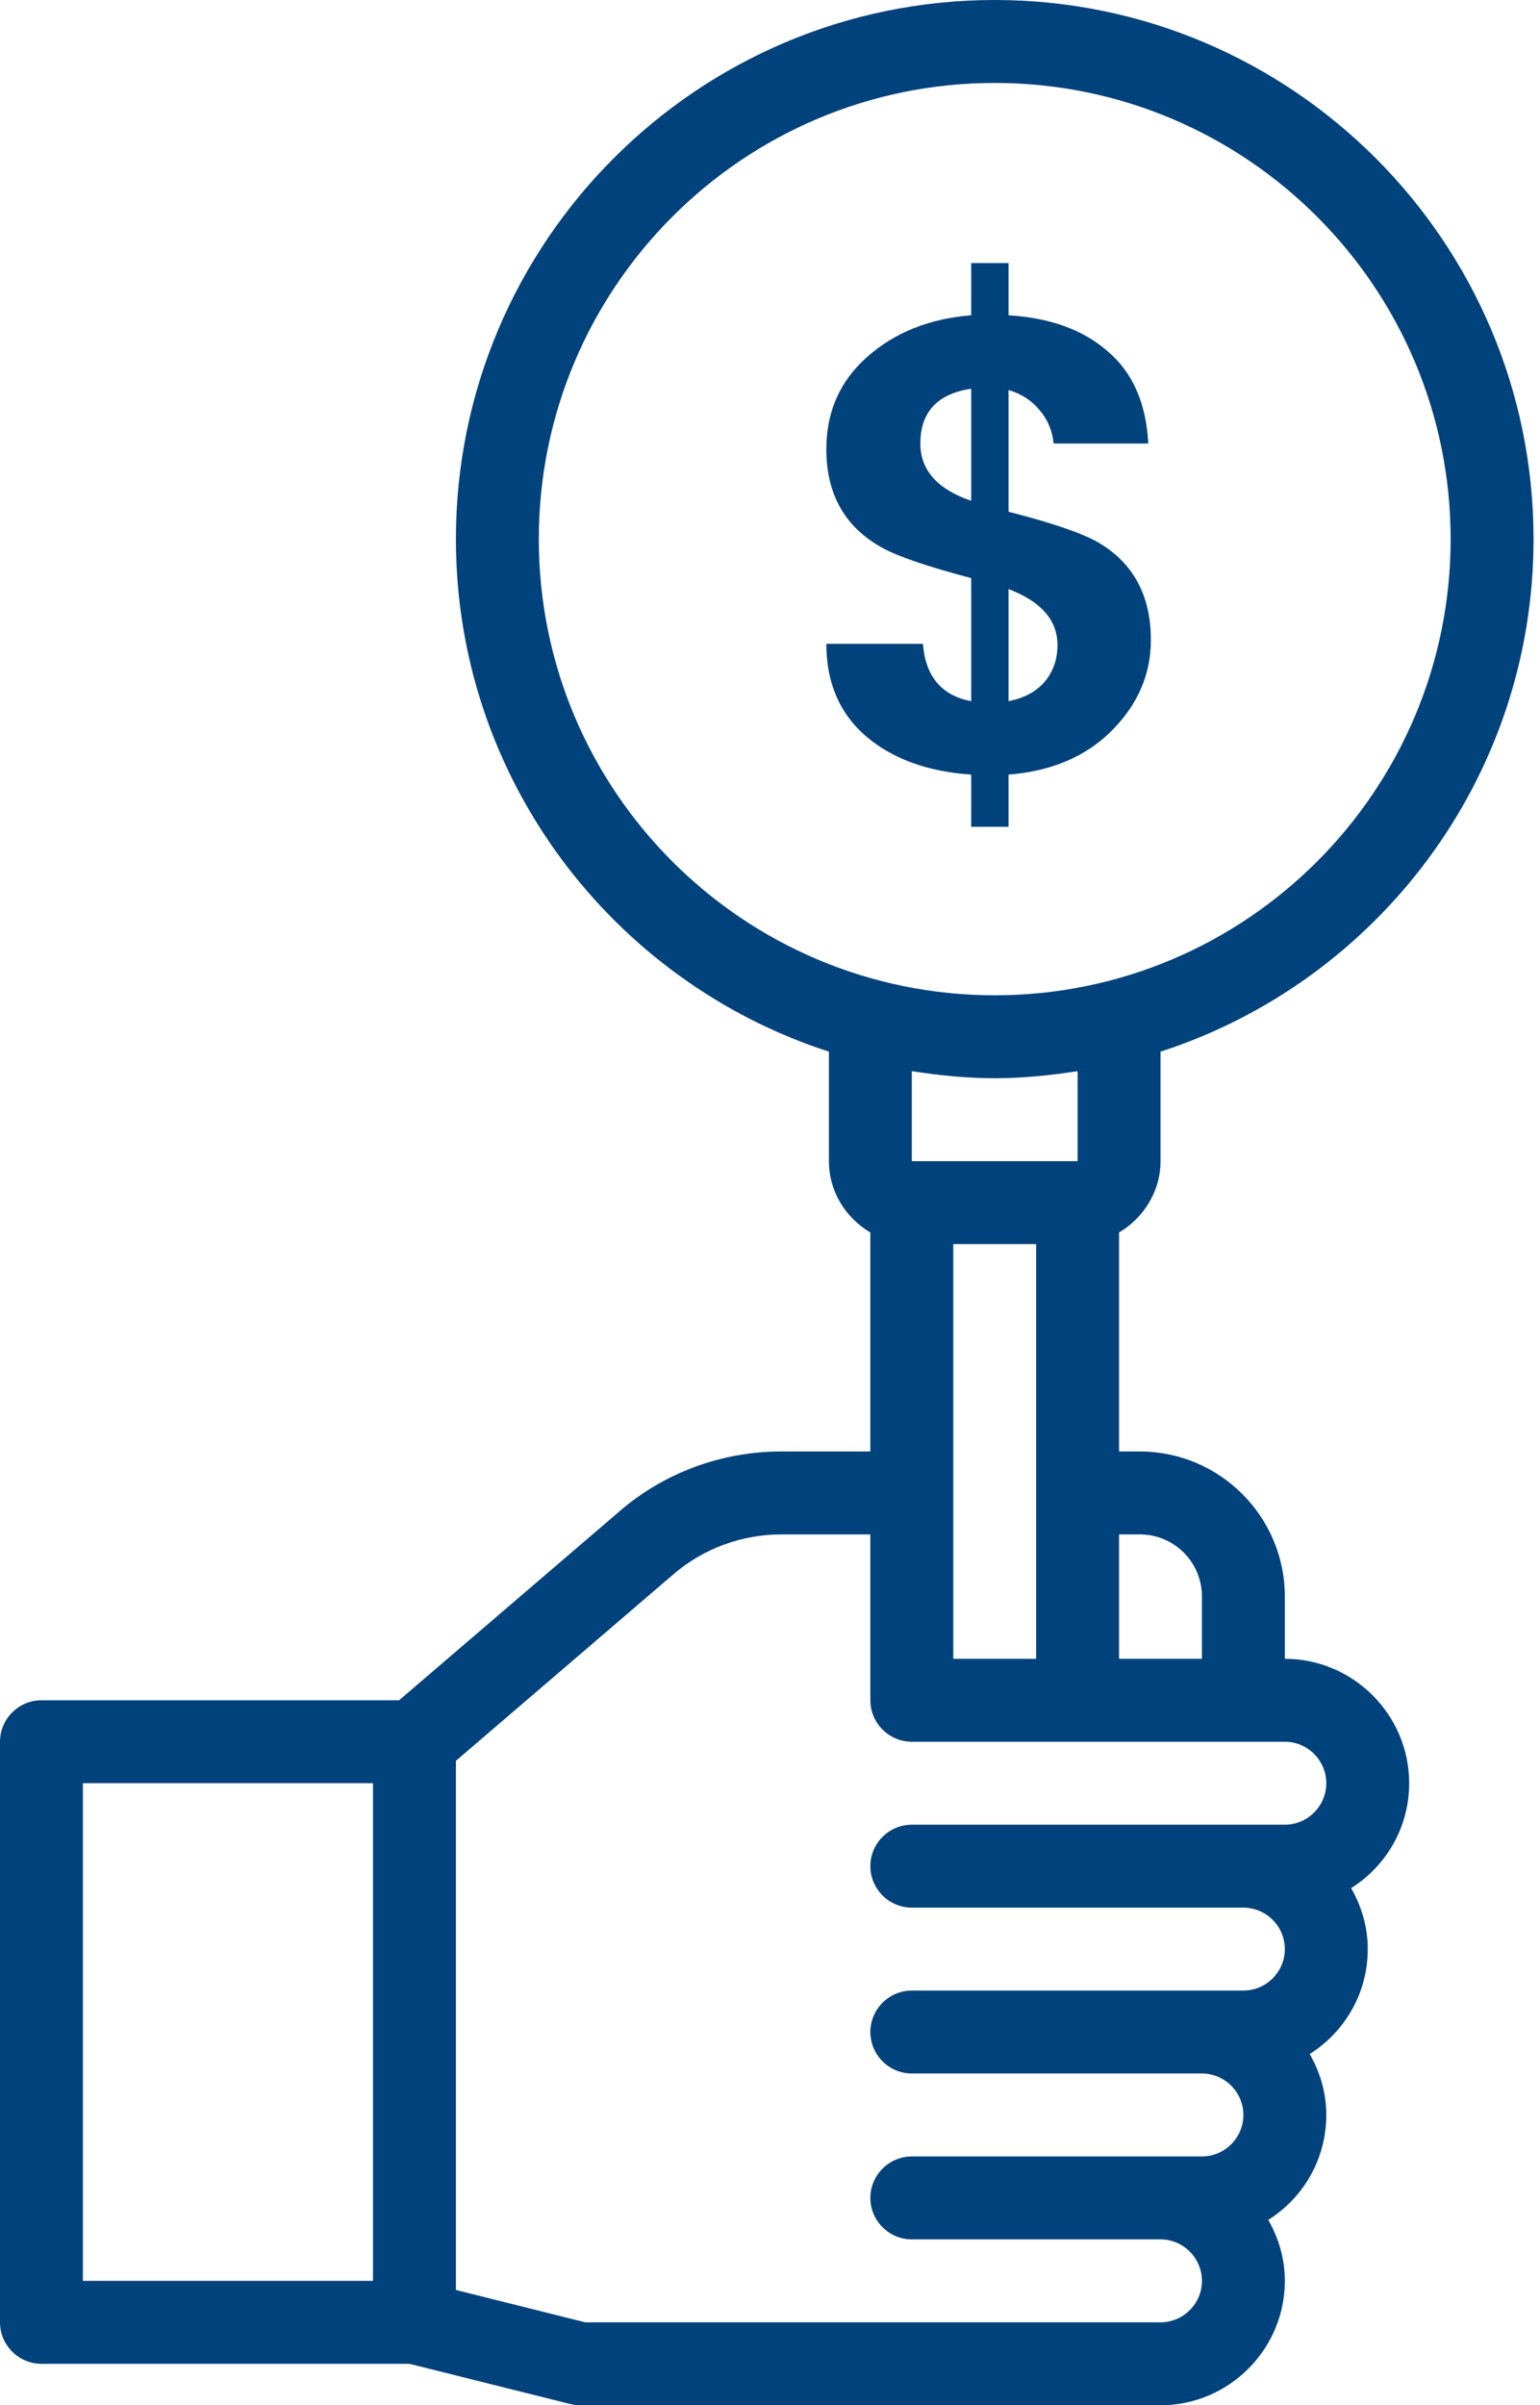
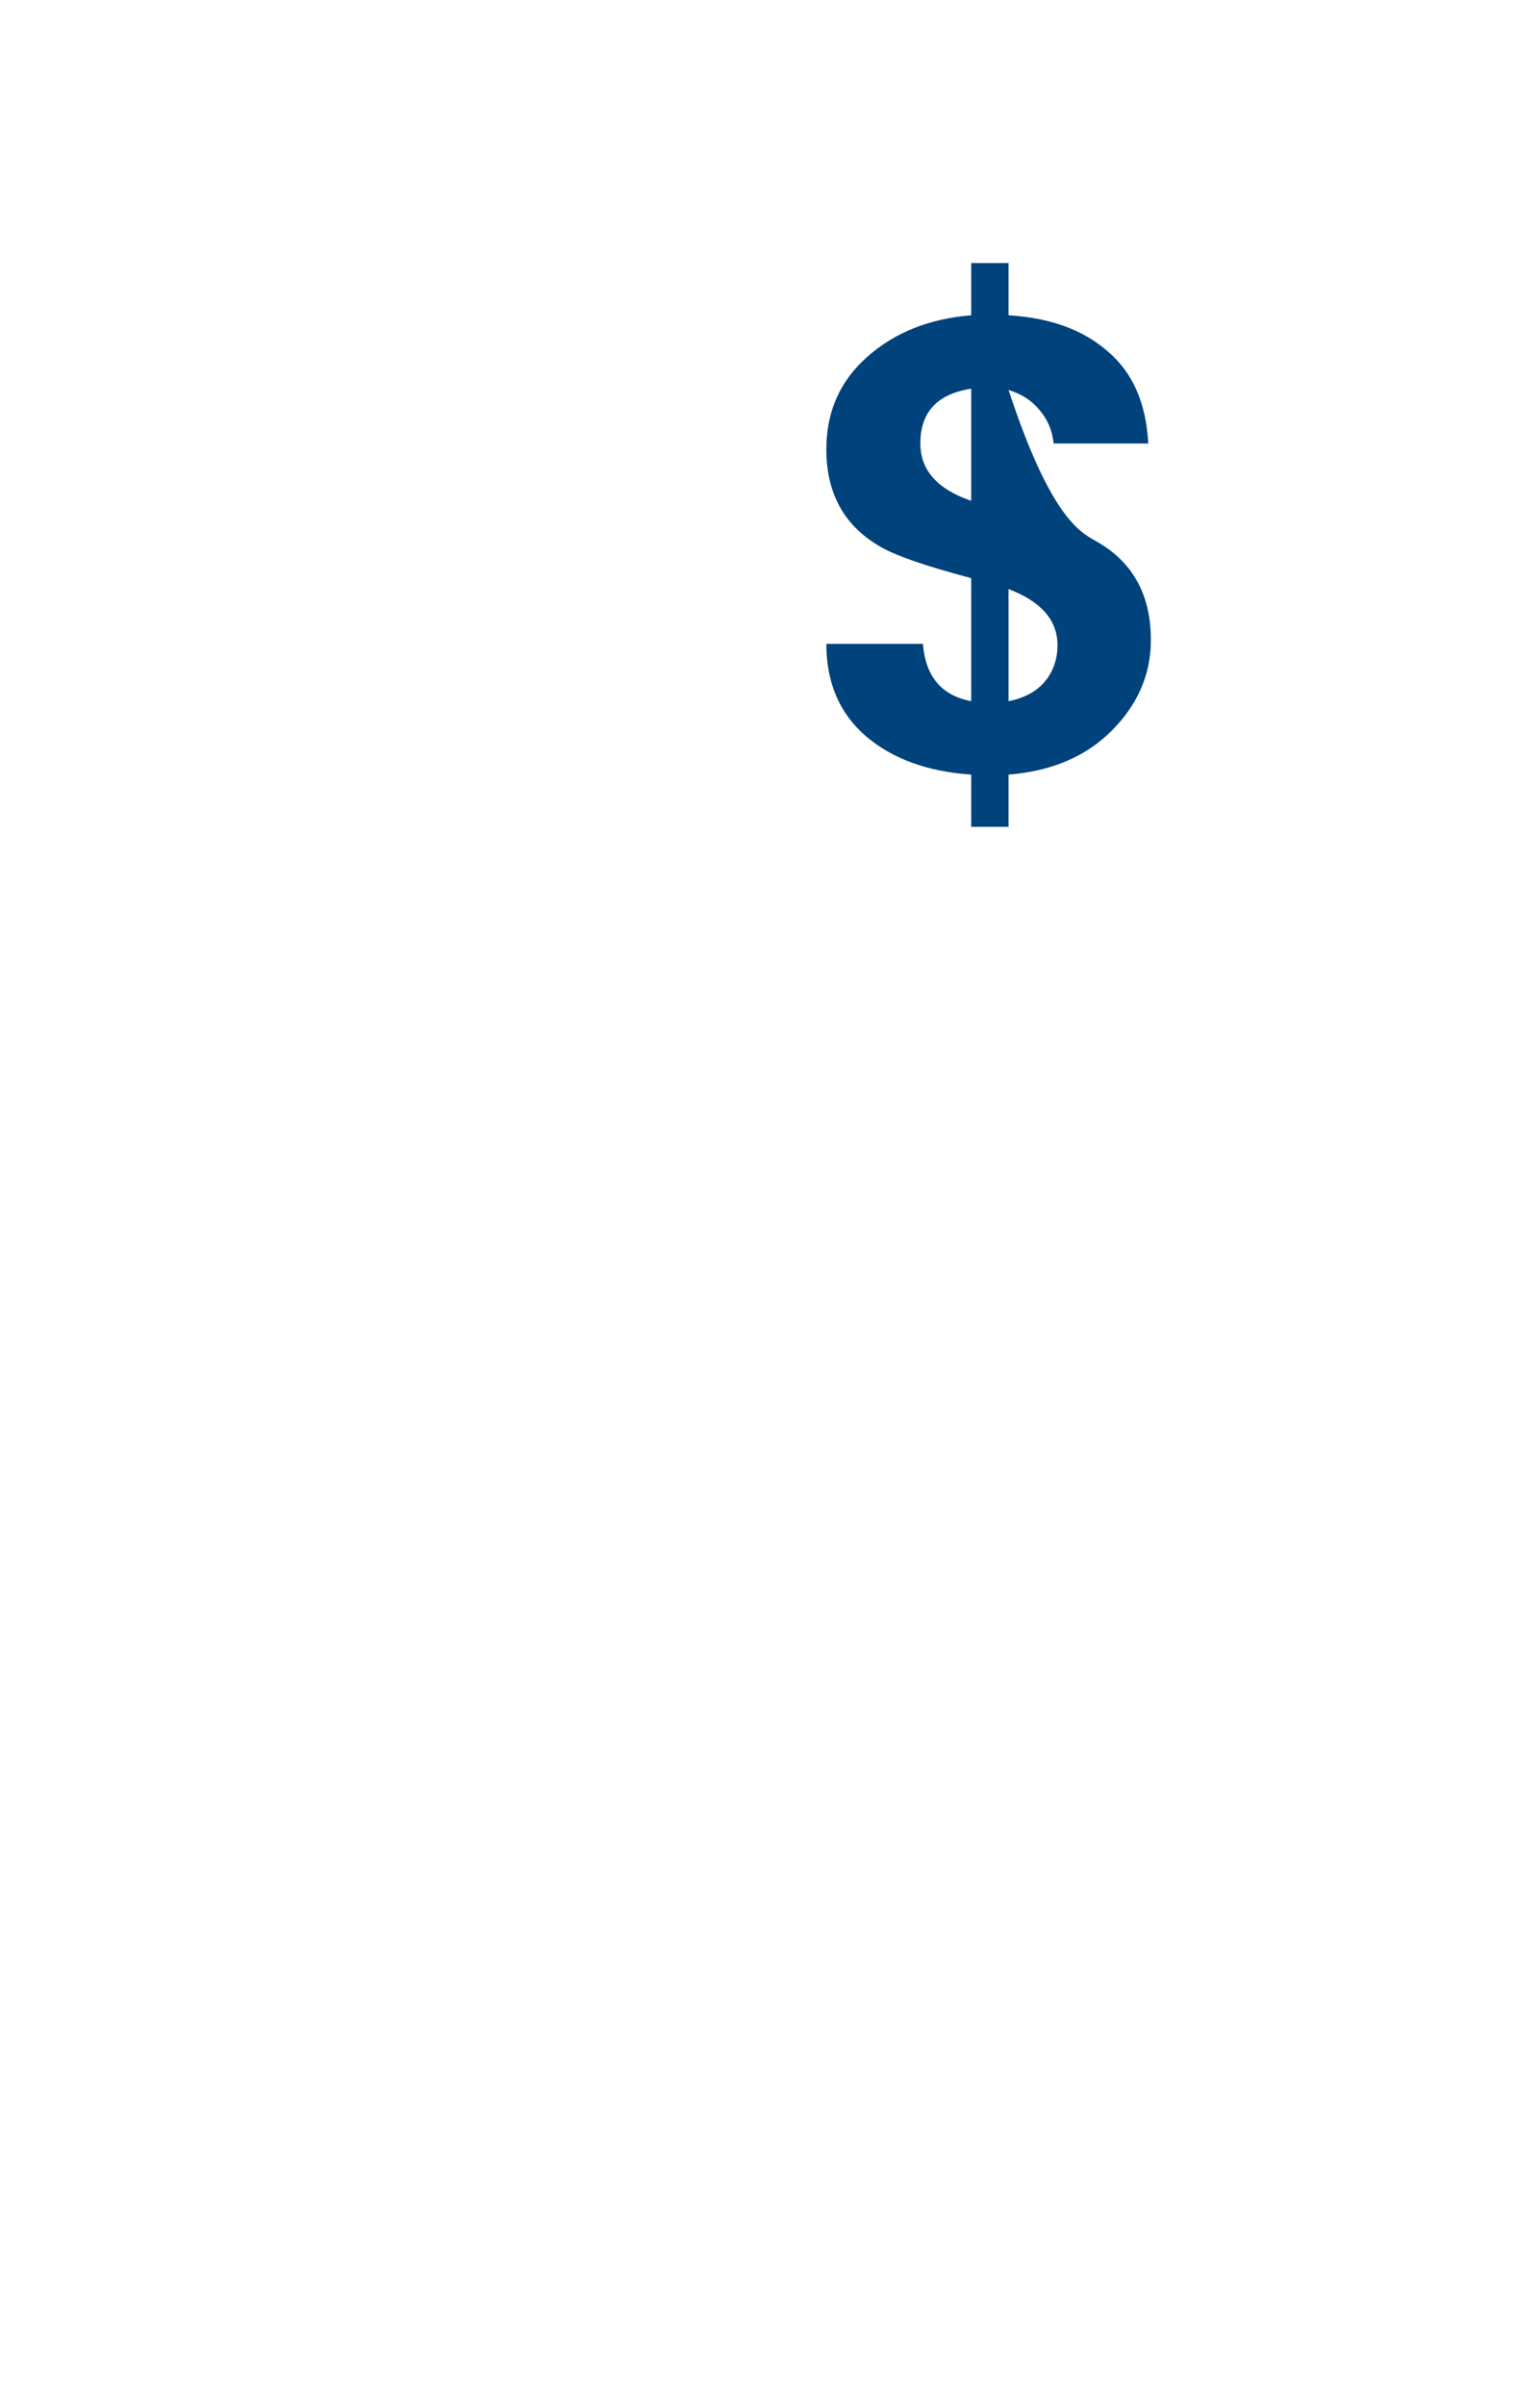
<svg xmlns="http://www.w3.org/2000/svg" width="41" height="64" viewBox="0 0 41 64" fill="none">
  <g id="Group 15490">
-     <path id="Vector" d="M34.207 44.138V42.483C34.207 40.353 32.474 38.621 30.345 38.621H29.793V32.794C30.444 32.408 30.897 31.702 30.897 30.897V27.983C36.657 26.119 40.828 20.712 40.828 14.345C40.828 6.433 34.395 0 26.483 0C18.571 0 12.138 6.433 12.138 14.345C12.138 20.712 16.309 26.119 22.069 27.983V30.897C22.069 31.713 22.521 32.408 23.172 32.794V38.621H20.8C19.222 38.621 17.688 39.183 16.497 40.21L10.626 45.241H1.103C0.497 45.241 0 45.738 0 46.345V61.793C0 62.4 0.497 62.897 1.103 62.897H10.902L15.183 63.967C15.272 63.989 15.36 64 15.448 64H30.897C32.717 64 34.207 62.51 34.207 60.69C34.207 60.094 34.041 59.553 33.766 59.068C34.692 58.483 35.31 57.457 35.31 56.276C35.31 55.68 35.145 55.139 34.869 54.654C35.796 54.069 36.414 53.043 36.414 51.862C36.414 51.266 36.248 50.725 35.972 50.24C36.899 49.655 37.517 48.629 37.517 47.448C37.517 45.628 36.028 44.138 34.207 44.138ZM30.345 40.828C31.261 40.828 32 41.567 32 42.483V44.138H29.793V40.828H30.345ZM25.379 33.103H27.586V44.138H25.379V33.103ZM14.345 14.345C14.345 7.647 19.785 2.207 26.483 2.207C33.181 2.207 38.621 7.647 38.621 14.345C38.621 21.043 33.181 26.483 26.483 26.483C19.785 26.483 14.345 21.043 14.345 14.345ZM26.483 28.69C27.233 28.69 27.972 28.612 28.69 28.502V30.897H24.276V28.502C24.993 28.612 25.732 28.69 26.483 28.69ZM9.931 60.69H2.207V47.448H9.931V60.69ZM30.897 61.793H15.581L12.138 60.932V46.852L17.931 41.887C18.726 41.203 19.752 40.828 20.8 40.828H23.172V45.241C23.172 45.848 23.669 46.345 24.276 46.345H34.207C34.814 46.345 35.31 46.841 35.31 47.448C35.31 48.055 34.814 48.552 34.207 48.552H24.276C23.669 48.552 23.172 49.048 23.172 49.655C23.172 50.262 23.669 50.759 24.276 50.759H33.103C33.71 50.759 34.207 51.255 34.207 51.862C34.207 52.469 33.71 52.965 33.103 52.965H24.276C23.669 52.965 23.172 53.462 23.172 54.069C23.172 54.676 23.669 55.172 24.276 55.172H32C32.607 55.172 33.103 55.669 33.103 56.276C33.103 56.883 32.607 57.379 32 57.379H24.276C23.669 57.379 23.172 57.876 23.172 58.483C23.172 59.09 23.669 59.586 24.276 59.586H30.897C31.503 59.586 32 60.083 32 60.69C32 61.297 31.503 61.793 30.897 61.793Z" fill="#00427B" />
-     <path id="$" d="M30.64 17.029C30.64 17.943 30.291 18.749 29.594 19.446C28.909 20.131 27.994 20.52 26.851 20.611V22H25.857V20.611C24.691 20.531 23.754 20.189 23.046 19.583C22.349 18.977 22 18.16 22 17.131H24.571C24.64 18 25.069 18.509 25.857 18.657V15.383C24.691 15.074 23.903 14.806 23.491 14.577C22.497 14.029 22 13.154 22 11.954C22 10.96 22.36 10.143 23.08 9.503C23.811 8.851 24.737 8.48 25.857 8.389V7H26.851V8.389C27.96 8.457 28.84 8.777 29.491 9.349C30.154 9.909 30.514 10.726 30.571 11.8H28.051C28.017 11.457 27.891 11.16 27.674 10.909C27.469 10.657 27.194 10.48 26.851 10.377V13.617C28.017 13.914 28.817 14.189 29.251 14.44C30.177 14.989 30.64 15.851 30.64 17.029ZM24.503 11.8C24.503 12.509 24.954 13.017 25.857 13.326V10.343C24.954 10.48 24.503 10.966 24.503 11.8ZM28.154 17.166C28.154 16.503 27.72 16.006 26.851 15.674V18.657C27.263 18.577 27.583 18.406 27.811 18.143C28.04 17.869 28.154 17.543 28.154 17.166Z" fill="#00427B" />
+     <path id="$" d="M30.64 17.029C30.64 17.943 30.291 18.749 29.594 19.446C28.909 20.131 27.994 20.52 26.851 20.611V22H25.857V20.611C24.691 20.531 23.754 20.189 23.046 19.583C22.349 18.977 22 18.16 22 17.131H24.571C24.64 18 25.069 18.509 25.857 18.657V15.383C24.691 15.074 23.903 14.806 23.491 14.577C22.497 14.029 22 13.154 22 11.954C22 10.96 22.36 10.143 23.08 9.503C23.811 8.851 24.737 8.48 25.857 8.389V7H26.851V8.389C27.96 8.457 28.84 8.777 29.491 9.349C30.154 9.909 30.514 10.726 30.571 11.8H28.051C28.017 11.457 27.891 11.16 27.674 10.909C27.469 10.657 27.194 10.48 26.851 10.377C28.017 13.914 28.817 14.189 29.251 14.44C30.177 14.989 30.64 15.851 30.64 17.029ZM24.503 11.8C24.503 12.509 24.954 13.017 25.857 13.326V10.343C24.954 10.48 24.503 10.966 24.503 11.8ZM28.154 17.166C28.154 16.503 27.72 16.006 26.851 15.674V18.657C27.263 18.577 27.583 18.406 27.811 18.143C28.04 17.869 28.154 17.543 28.154 17.166Z" fill="#00427B" />
  </g>
</svg>